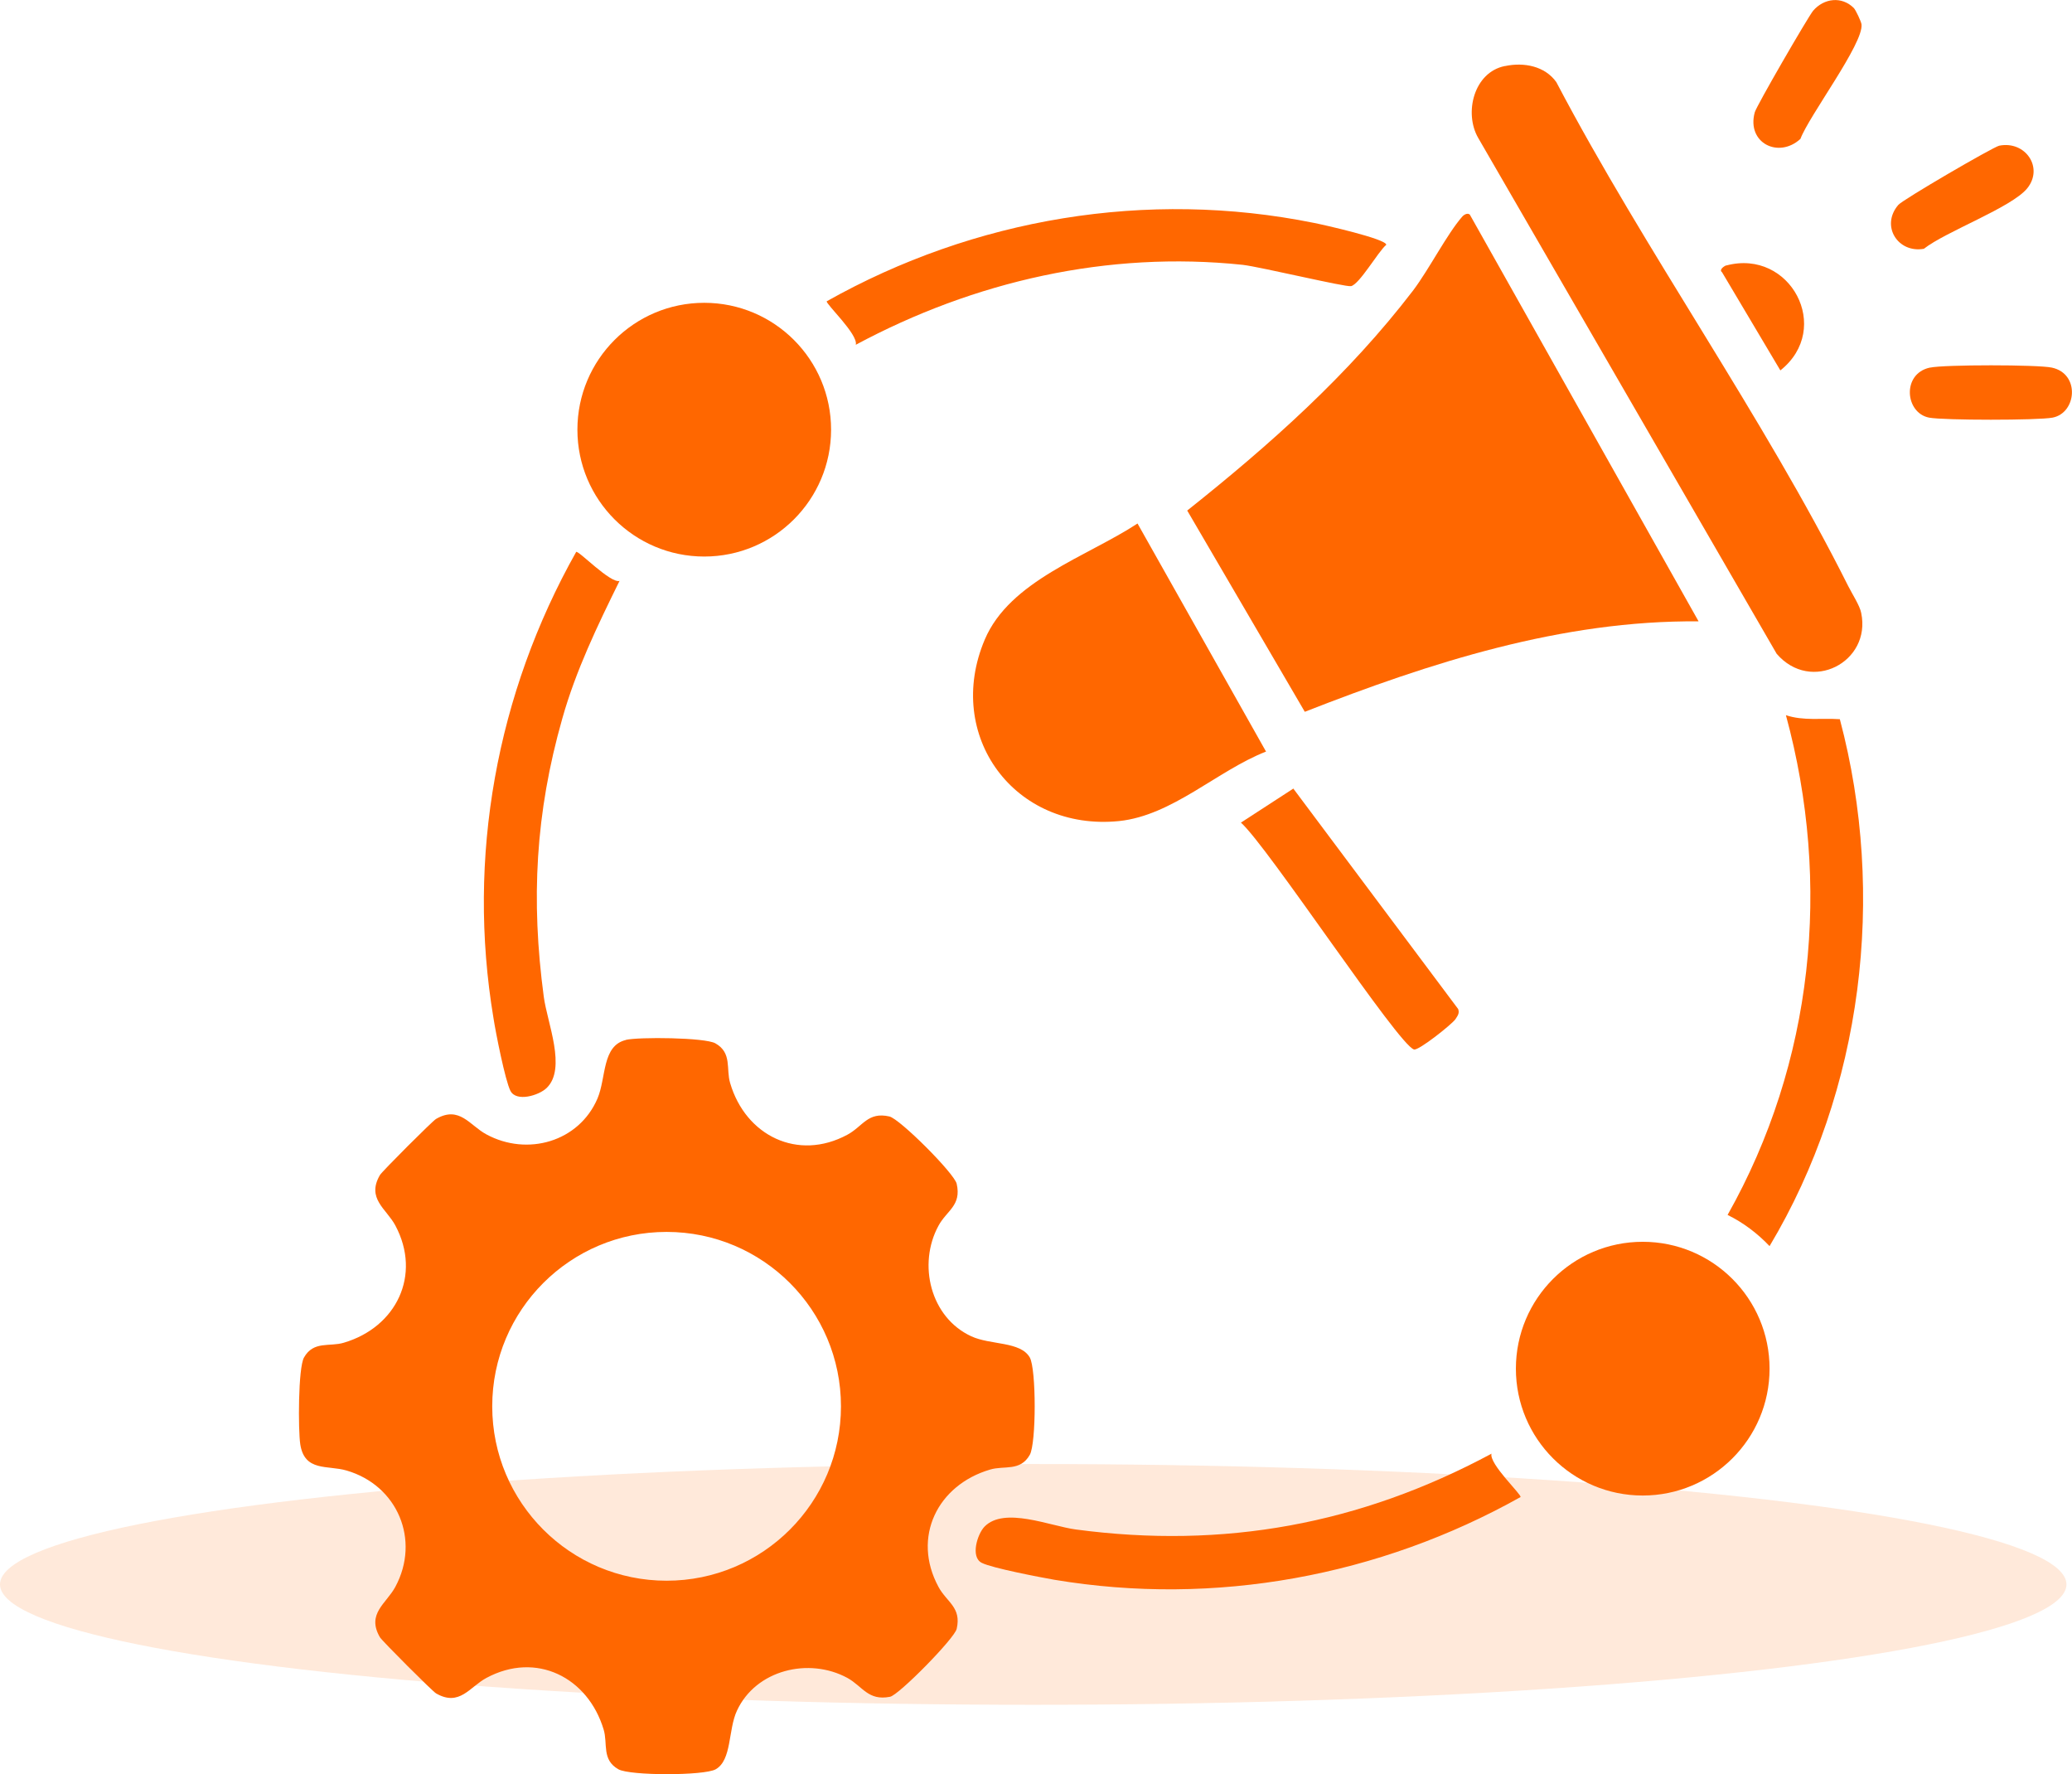
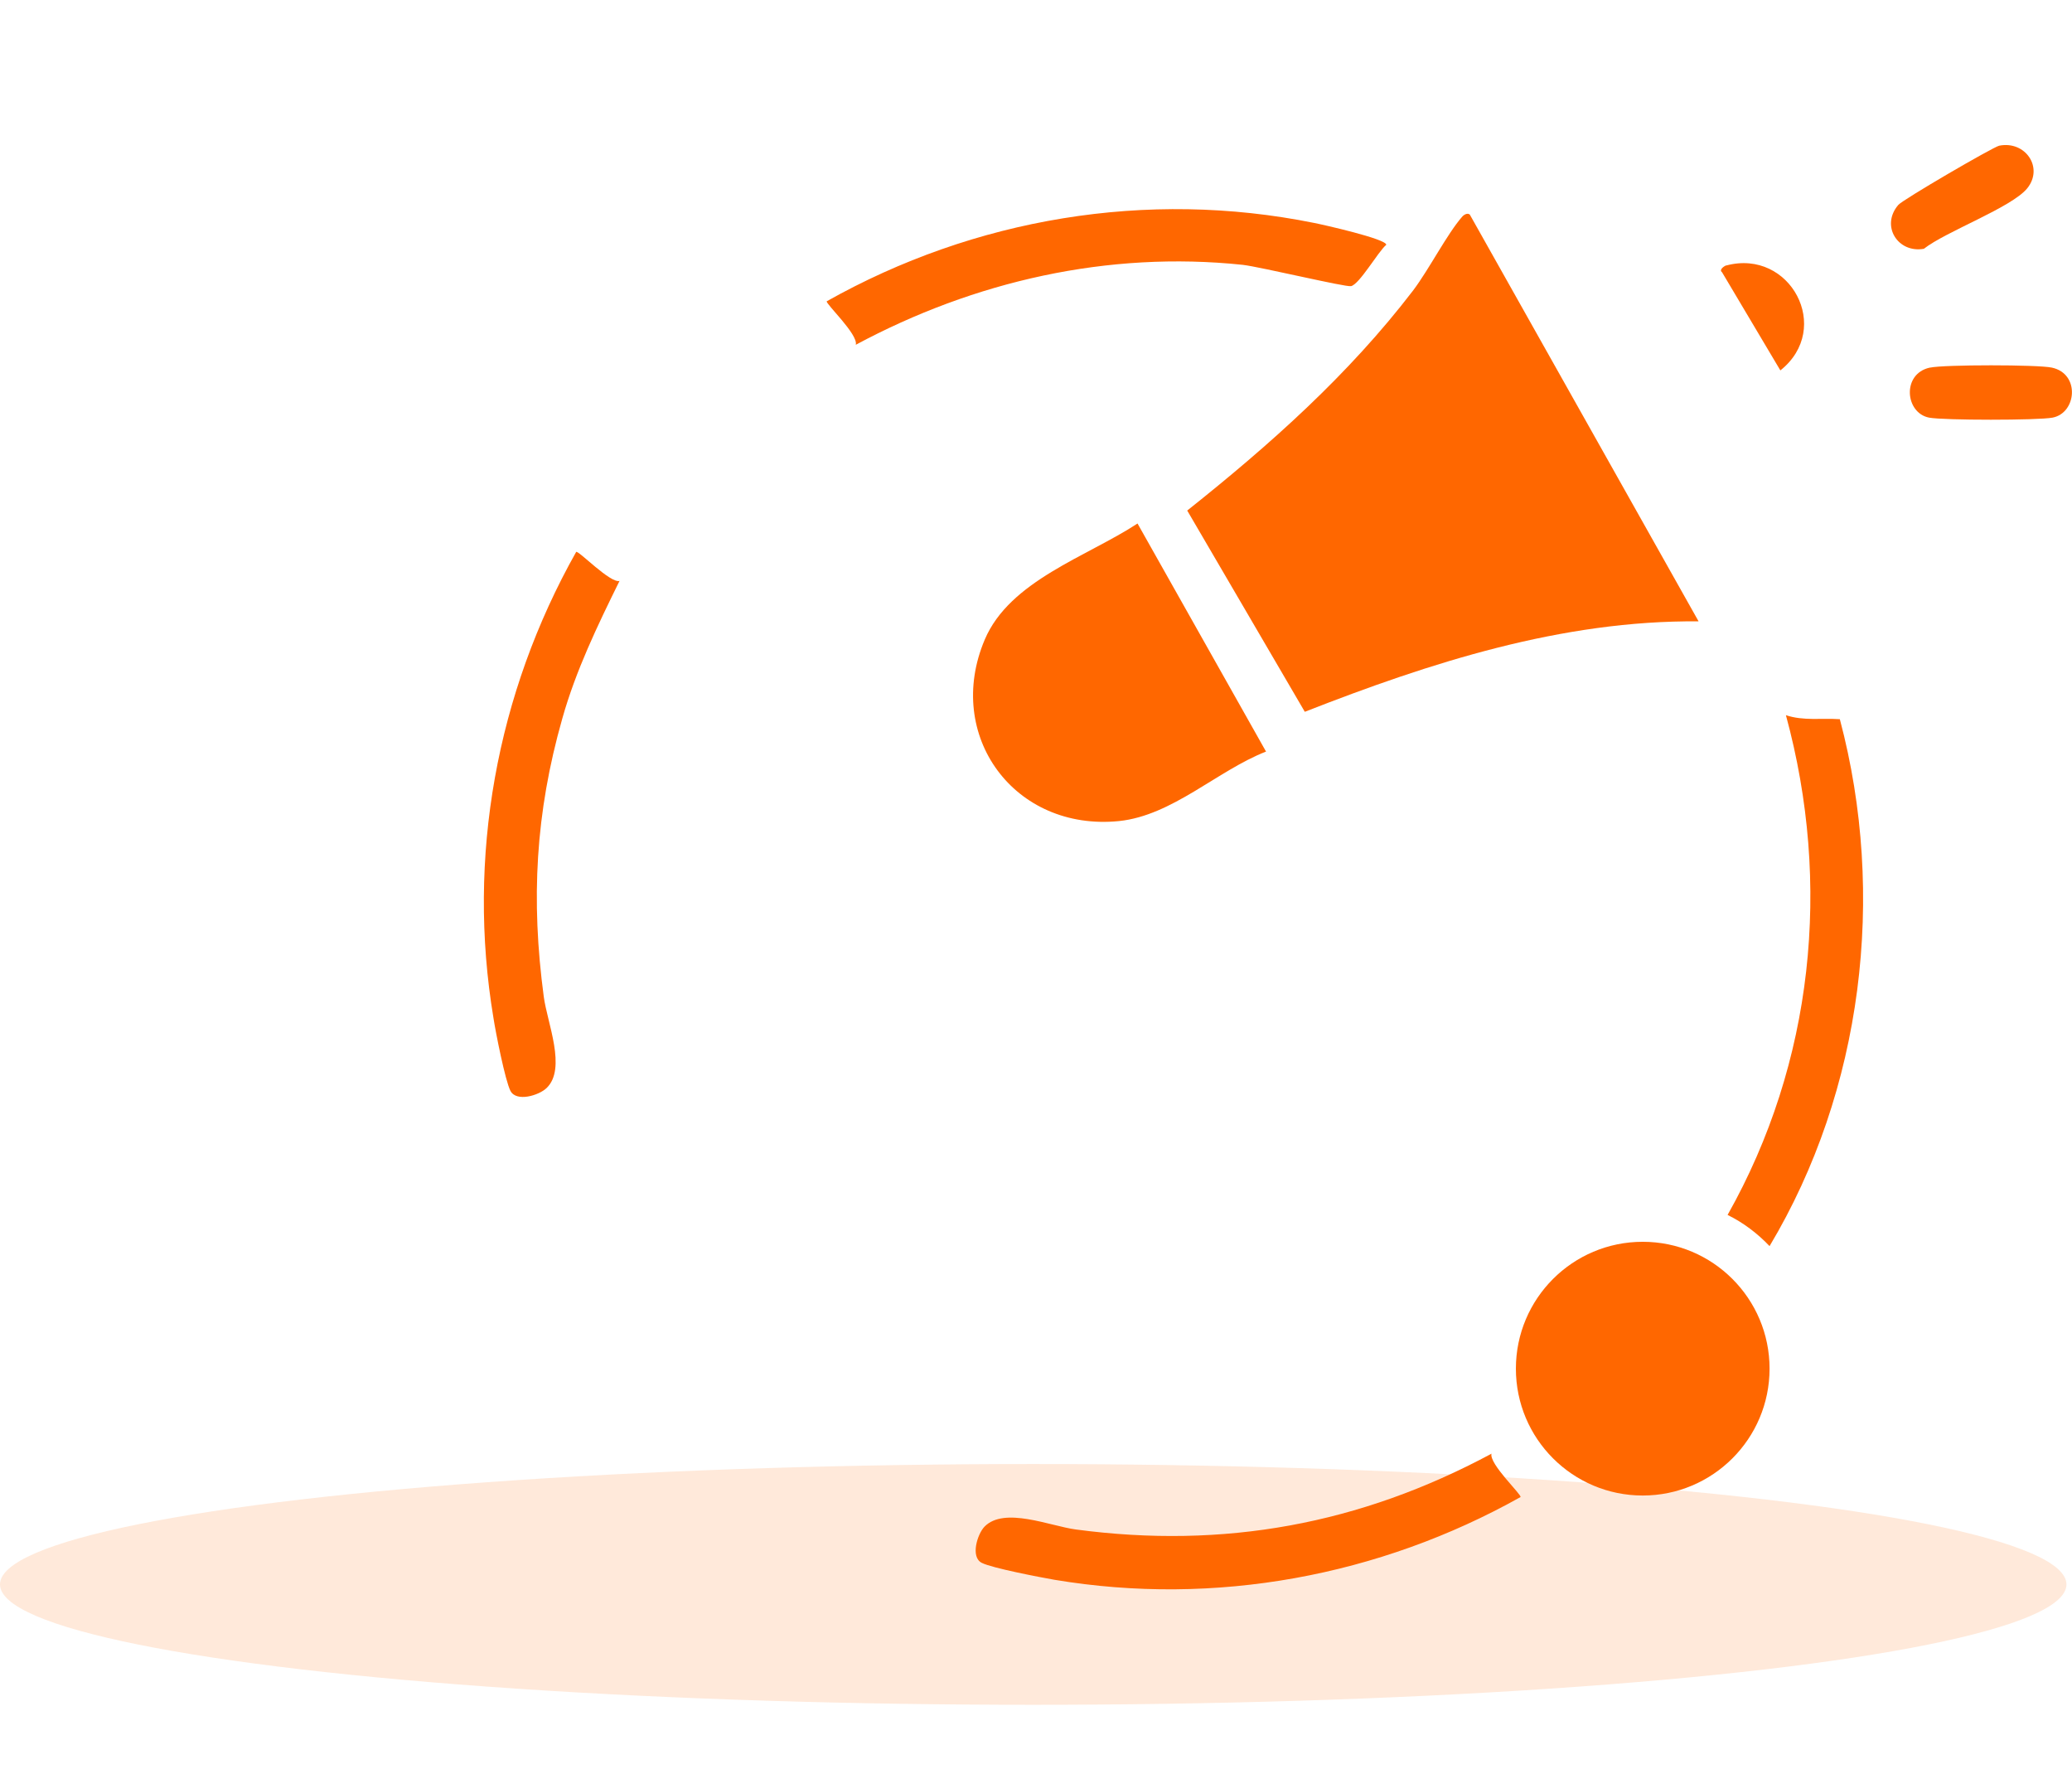
<svg xmlns="http://www.w3.org/2000/svg" id="b" viewBox="0 0 67.14 57.48">
  <defs>
    <style>.d{fill:#ff6700;}.e{fill:#ffb583;opacity:.3;}</style>
  </defs>
  <g id="c">
    <ellipse class="e" cx="33.48" cy="51.33" rx="33.48" ry="3.9" />
-     <path class="d" d="M20.27,33.69c.43-.1,2.57-.08,2.91.11.55.31.34.83.48,1.29.5,1.7,2.19,2.54,3.8,1.67.5-.27.66-.75,1.36-.59.34.08,2.1,1.84,2.18,2.18.16.71-.32.86-.59,1.36-.68,1.25-.26,2.97,1.06,3.58.62.29,1.6.16,1.9.69.21.38.21,2.77,0,3.15-.31.55-.83.34-1.29.48-1.7.5-2.54,2.19-1.67,3.8.27.5.75.66.59,1.36-.07.31-1.88,2.15-2.16,2.2-.71.14-.89-.34-1.38-.61-1.25-.68-2.97-.26-3.58,1.06-.29.62-.16,1.6-.69,1.9-.38.21-2.77.21-3.15,0-.55-.31-.34-.83-.48-1.29-.51-1.69-2.18-2.54-3.8-1.67-.54.29-.87.94-1.63.5-.11-.06-1.76-1.71-1.82-1.82-.44-.76.21-1.09.5-1.63.82-1.52.07-3.29-1.58-3.77-.61-.18-1.36.05-1.5-.85-.07-.46-.07-2.47.12-2.81.31-.55.83-.34,1.29-.48,1.7-.5,2.53-2.19,1.67-3.8-.29-.54-.94-.87-.5-1.63.06-.11,1.71-1.76,1.82-1.82.76-.44,1.09.21,1.63.5,1.33.72,3,.24,3.6-1.16.29-.68.14-1.72.93-1.9ZM27.25,45.56c0-3.12-2.53-5.65-5.65-5.65s-5.65,2.53-5.65,5.65,2.53,5.65,5.65,5.65,5.65-2.53,5.65-5.65Z" />
    <path class="d" d="M27.73,11.17c.09-.33-.99-1.34-.94-1.41,4.78-2.69,10.38-3.63,15.78-2.54.31.06,2.35.52,2.35.71-.27.23-.86,1.27-1.14,1.34-.17.04-2.92-.62-3.51-.69-4.37-.46-8.7.53-12.54,2.59Z" />
-     <circle class="d" cx="22.82" cy="13.92" r="4.11" />
    <path class="d" d="M20.07,18.83c-.71,1.44-1.41,2.89-1.85,4.45-.87,3.06-1.02,5.87-.6,9.01.11.84.75,2.33.09,2.96-.25.24-.98.46-1.17.09-.17-.33-.48-1.9-.55-2.36-.87-5.2.1-10.52,2.68-15.1.08-.05,1.11,1.03,1.41.94Z" />
    <circle class="d" cx="53.23" cy="44.34" r="4.11" />
-     <path class="d" d="M48.33,47.09c-.09.33.99,1.34.94,1.41-4.57,2.56-9.9,3.55-15.1,2.68-.46-.08-2.03-.38-2.36-.55-.37-.19-.14-.93.09-1.17.64-.66,2.13-.02,2.96.09,4.8.64,9.21-.17,13.46-2.45Z" />
+     <path class="d" d="M48.33,47.09c-.09.33.99,1.34.94,1.41-4.57,2.56-9.9,3.55-15.1,2.68-.46-.08-2.03-.38-2.36-.55-.37-.19-.14-.93.09-1.17.64-.66,2.13-.02,2.96.09,4.8.64,9.21-.17,13.46-2.45" />
    <path class="d" d="M59.62,23.31c1.51,5.69.74,12.01-2.28,17.06-.39-.41-.85-.76-1.36-1.01,2.78-4.93,3.38-10.72,1.89-16.19.57.19,1.16.09,1.75.13Z" />
    <path class="d" d="M47.62,6.94l7.42,13.19c-4.43-.04-8.7,1.34-12.76,2.93l-3.81-6.52c2.68-2.13,5.23-4.4,7.32-7.13.52-.69,1.1-1.83,1.59-2.39.08-.09.19-.12.24-.07Z" />
-     <path class="d" d="M48.77,2.14c.61-.13,1.29,0,1.66.52,2.88,5.48,6.7,10.82,9.46,16.33.12.24.38.64.42.87.33,1.59-1.63,2.61-2.74,1.32l-9.67-16.71c-.47-.81-.14-2.13.86-2.33Z" />
    <path class="d" d="M41.02,24.35c-1.58.62-3.03,2.07-4.76,2.25-3.39.34-5.67-2.77-4.35-5.88.81-1.91,3.32-2.69,4.95-3.76l4.17,7.4Z" />
-     <path class="d" d="M41.91,25.55l5.34,7.14c.05.14-.02.22-.09.33-.12.17-1.19,1.02-1.34.98-.5-.13-4.74-6.58-5.61-7.35l1.71-1.11Z" />
-     <path class="d" d="M60.07.26c.06.06.24.44.25.53.07.62-1.7,2.96-1.98,3.71-.71.65-1.75.13-1.48-.86.05-.2,1.72-3.08,1.89-3.29.35-.41.93-.48,1.32-.09Z" />
    <path class="d" d="M62.54,11.91c.45-.1,3.5-.1,3.95,0,.92.2.8,1.47.02,1.62-.47.09-3.53.09-4,0-.78-.15-.89-1.42.02-1.62Z" />
    <path class="d" d="M64.78,4.72c.85-.17,1.45.71.91,1.38-.5.62-2.64,1.4-3.35,1.96-.84.15-1.41-.74-.83-1.42.14-.17,3.06-1.87,3.27-1.92Z" />
    <path class="d" d="M55.94,8.6c2.07-.55,3.46,2.04,1.75,3.4l-1.89-3.18c-.11-.08.07-.2.13-.22Z" />
  </g>
</svg>